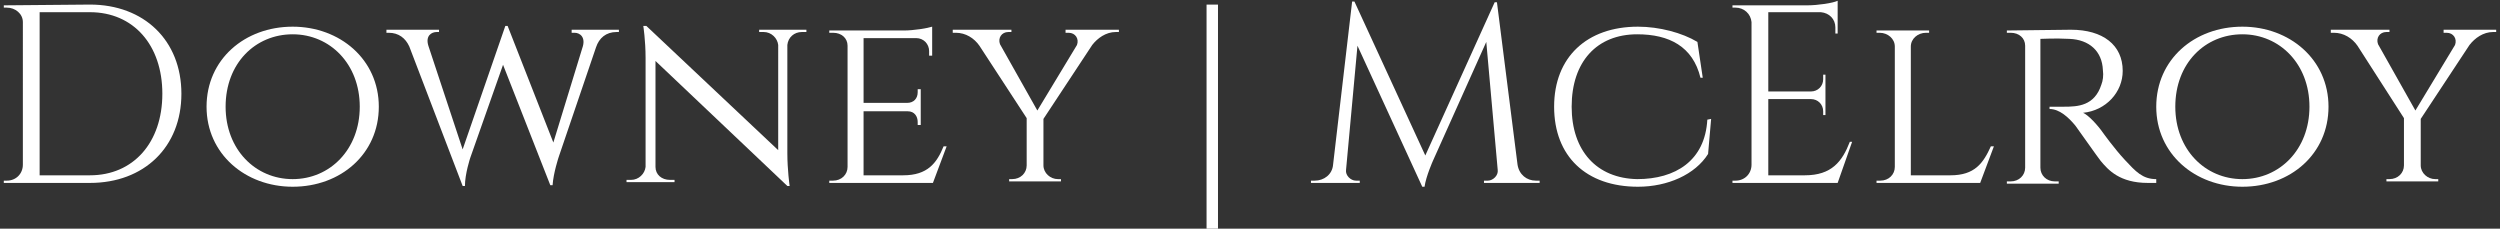
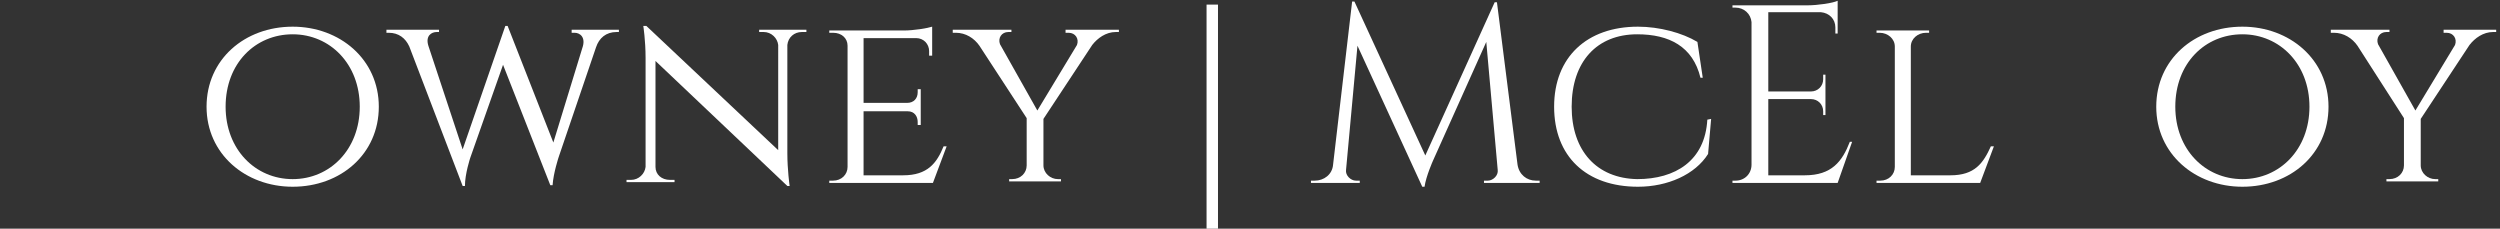
<svg xmlns="http://www.w3.org/2000/svg" version="1.1" id="Layer_1" x="0px" y="0px" viewBox="-14 29 328 30" style="enable-background:new -14 29 328 30;" xml:space="preserve">
  <rect x="-14" y="29" width="328" height="30" fill="#333333" stroke="none" />
  <style type="text/css">
	.st0{fill:#FFFFFF;}
</style>
  <g>
-     <path class="st0" d="M-2.2,29.6c7.1,0,12,4.7,12,11.7S4.9,53-2.2,53h-11.3v-0.3h0.4c1.2,0,2.1-0.9,2.1-2.1V31.9   c0-1.1-1-1.9-2.1-1.9h-0.4v-0.3L-2.2,29.6z M-8.8,52h6.6c5.7,0,9.5-4.3,9.5-10.7S3.5,30.6-2.2,30.6h-6.6V52z" />
    <path class="st0" d="M35.7,43c0,6.2-5,10.5-11.3,10.5c-6.2,0-11.3-4.3-11.3-10.5s5-10.5,11.3-10.5C30.6,32.5,35.7,36.8,35.7,43z    M33.2,43c0-5.6-3.9-9.5-8.8-9.5s-8.8,3.8-8.8,9.5c0,5.6,3.9,9.5,8.8,9.5S33.2,48.6,33.2,43z" />
    <path class="st0" d="M67.2,32.9v0.3h-0.3c-1.4,0-2.3,0.8-2.7,2l-4.9,14.4c0,0-0.7,2.1-0.8,3.7h-0.3L52,37.5l-4.3,12.2   c0,0-0.7,2.1-0.7,3.7h-0.3l-7-18.3c-0.5-1.1-1.4-1.8-2.7-1.8h-0.3v-0.4h6.9v0.3h-0.3c-0.7,0-1.5,0.5-1.1,1.8l4.5,13.6l5.6-16.2h0.3   l6,15.3l3.8-12.4c0.5-1.4-0.3-2-1-2H61v-0.4H67.2z" />
    <path class="st0" d="M91.8,32.9v0.3h-0.6c-1,0-1.8,0.7-1.9,1.7v14.2c0,2.2,0.3,4.3,0.3,4.3h-0.3L72,37v13.9c0,1,0.8,1.7,1.9,1.7   h0.6v0.3h-6.3v-0.3h0.6c1,0,1.8-0.8,1.9-1.7V36.6c0-2.3-0.3-4.2-0.3-4.2h0.4l17.3,16.3V34.9c-0.1-0.9-0.9-1.7-1.9-1.7h-0.6v-0.3   H91.8z" />
    <path class="st0" d="M108.4,53H94.8v-0.3h0.5c1.1,0,1.9-0.8,1.9-1.8V35c0-1-0.8-1.7-1.9-1.7h-0.5V33h9.8c1.3,0,3.1-0.3,3.7-0.5v3.8   h-0.4v-0.6c0-0.9-0.7-1.7-1.7-1.7h-6.9v8.5h5.7c0.9,0,1.4-0.6,1.4-1.4v-0.4h0.4v4.7h-0.4V45c0-0.7-0.4-1.4-1.3-1.4h-5.8V52h5.2   c3.2,0,4.4-1.6,5.3-3.8h0.4L108.4,53z" />
    <path class="st0" d="M132.8,32.9v0.3h-0.4c-1.3,0-2.4,0.8-3.1,1.7l-6.4,9.7v6.1c0,1,0.9,1.8,1.9,1.8h0.4v0.3h-6.8v-0.3h0.4   c1.1,0,1.9-0.8,1.9-1.8v-6.2l-6.2-9.5c-0.7-1-1.8-1.7-3.1-1.7H111v-0.4h7.7v0.3h-0.4c-0.9,0-1.4,0.8-1.1,1.6l4.9,8.7l5.2-8.6   c0.3-0.8-0.2-1.6-1.1-1.6h-0.4v-0.4H132.8z" />
    <path class="st0" d="M144.3,29.6h1.5V59h-1.5V29.6z" />
    <path class="st0" d="M185.1,50.6c0.2,1.3,1.2,2.1,2.4,2.1h0.5V53h-7.3v-0.3h0.5c0.7,0,1.4-0.7,1.3-1.4L181,34.5l-7,15.6   c0,0-0.9,2-1.1,3.4h-0.3L164.1,35l-1.5,16.3c-0.1,0.7,0.6,1.4,1.3,1.4h0.5V53H158v-0.3h0.5c1.2,0,2.3-0.8,2.4-2.1l2.5-21.4h0.3   l9.3,20.2l9.1-20.1h0.3L185.1,50.6z" />
    <path class="st0" d="M210.5,44.6l-0.4,4.6c-1.7,2.7-5.3,4.3-9.2,4.3c-6.8,0-11-4-11-10.5s4.3-10.5,11-10.5c2.8,0,5.8,0.8,7.8,2   l0.7,4.7h-0.3c-1-4.1-4.1-5.7-8.3-5.7c-5.3,0-8.6,3.6-8.6,9.5c0,5.8,3.3,9.4,8.6,9.5c5,0,8.9-2.4,9.2-7.8L210.5,44.6z" />
    <path class="st0" d="M227.1,53h-13.8v-0.3h0.4c1.2,0,2.1-0.9,2.1-2.1V31.9c-0.1-1.1-1-1.9-2.1-1.9h-0.4v-0.3h9.8   c1.4,0,3.4-0.3,4-0.6v1v0.6v2.7h-0.3v-0.8c0-1.1-0.8-1.9-1.9-2H218V41h5.6c0.9,0,1.6-0.7,1.6-1.6v-0.6h0.3v5.3h-0.3v-0.5   c0-0.9-0.7-1.6-1.6-1.6H218v10h4.8c3.5,0,4.9-1.8,5.9-4.4h0.3L227.1,53z" />
    <path class="st0" d="M247.6,48.2l-1.8,4.8h-13.6v-0.3h0.5c1.1,0,1.9-0.8,1.9-1.8V35.1c0-1-0.9-1.8-2-1.8h-0.4V33h6.9v0.3h-0.4   c-1.1,0-2,0.8-2,1.8V52h5.2c3.2,0,4.3-1.6,5.3-3.8H247.6z" />
-     <path class="st0" d="M257.7,32.9c4.2,0,6.8,2,6.8,5.4c0,2.8-2.2,5.2-5.2,5.5c0.7,0.3,1.9,1.6,2.6,2.6c0,0,1.5,2.1,2.9,3.6   s2.3,2.5,4.1,2.5V53h-1.1c-3.7,0-5.2-1.7-6.2-2.9c-0.4-0.5-3-4.2-3.3-4.6c-0.9-1.1-2.1-2.2-3.4-2.2V43c0,0,0.8,0,1.9,0   c1.8,0,4-0.1,4.9-2.9c0.2-0.5,0.3-1.2,0.2-1.9c-0.1-2.5-1.8-4-4.4-4.1c-1.9-0.1-3.5,0-3.8,0V51c0,1,0.8,1.8,1.9,1.8h0.5v0.3h-6.8   v-0.3h0.5c1.1,0,1.9-0.8,1.9-1.8V35c0-1-0.8-1.7-1.9-1.7h-0.5V33L257.7,32.9z" />
    <path class="st0" d="M291.5,43c0,6.2-5,10.5-11.3,10.5c-6.2,0-11.3-4.3-11.3-10.5s5-10.5,11.3-10.5C286.4,32.5,291.5,36.8,291.5,43   z M289,43c0-5.6-3.9-9.5-8.8-9.5s-8.8,3.8-8.8,9.5c0,5.6,3.9,9.5,8.8,9.5S289,48.6,289,43z" />
    <path class="st0" d="M313.5,32.9v0.3h-0.4c-1.3,0-2.4,0.8-3.1,1.7l-6.4,9.7v6.1c0,1,0.9,1.8,1.9,1.8h0.4v0.3h-6.8v-0.3h0.4   c1.1,0,1.9-0.8,1.9-1.8v-6.2l-6.1-9.5c-0.7-1-1.8-1.7-3.1-1.7h-0.4v-0.4h7.7v0.3h-0.4c-0.9,0-1.4,0.8-1.1,1.6l4.9,8.7l5.2-8.6   c0.3-0.8-0.2-1.6-1.1-1.6h-0.4v-0.4H313.5z" />
  </g>
</svg>